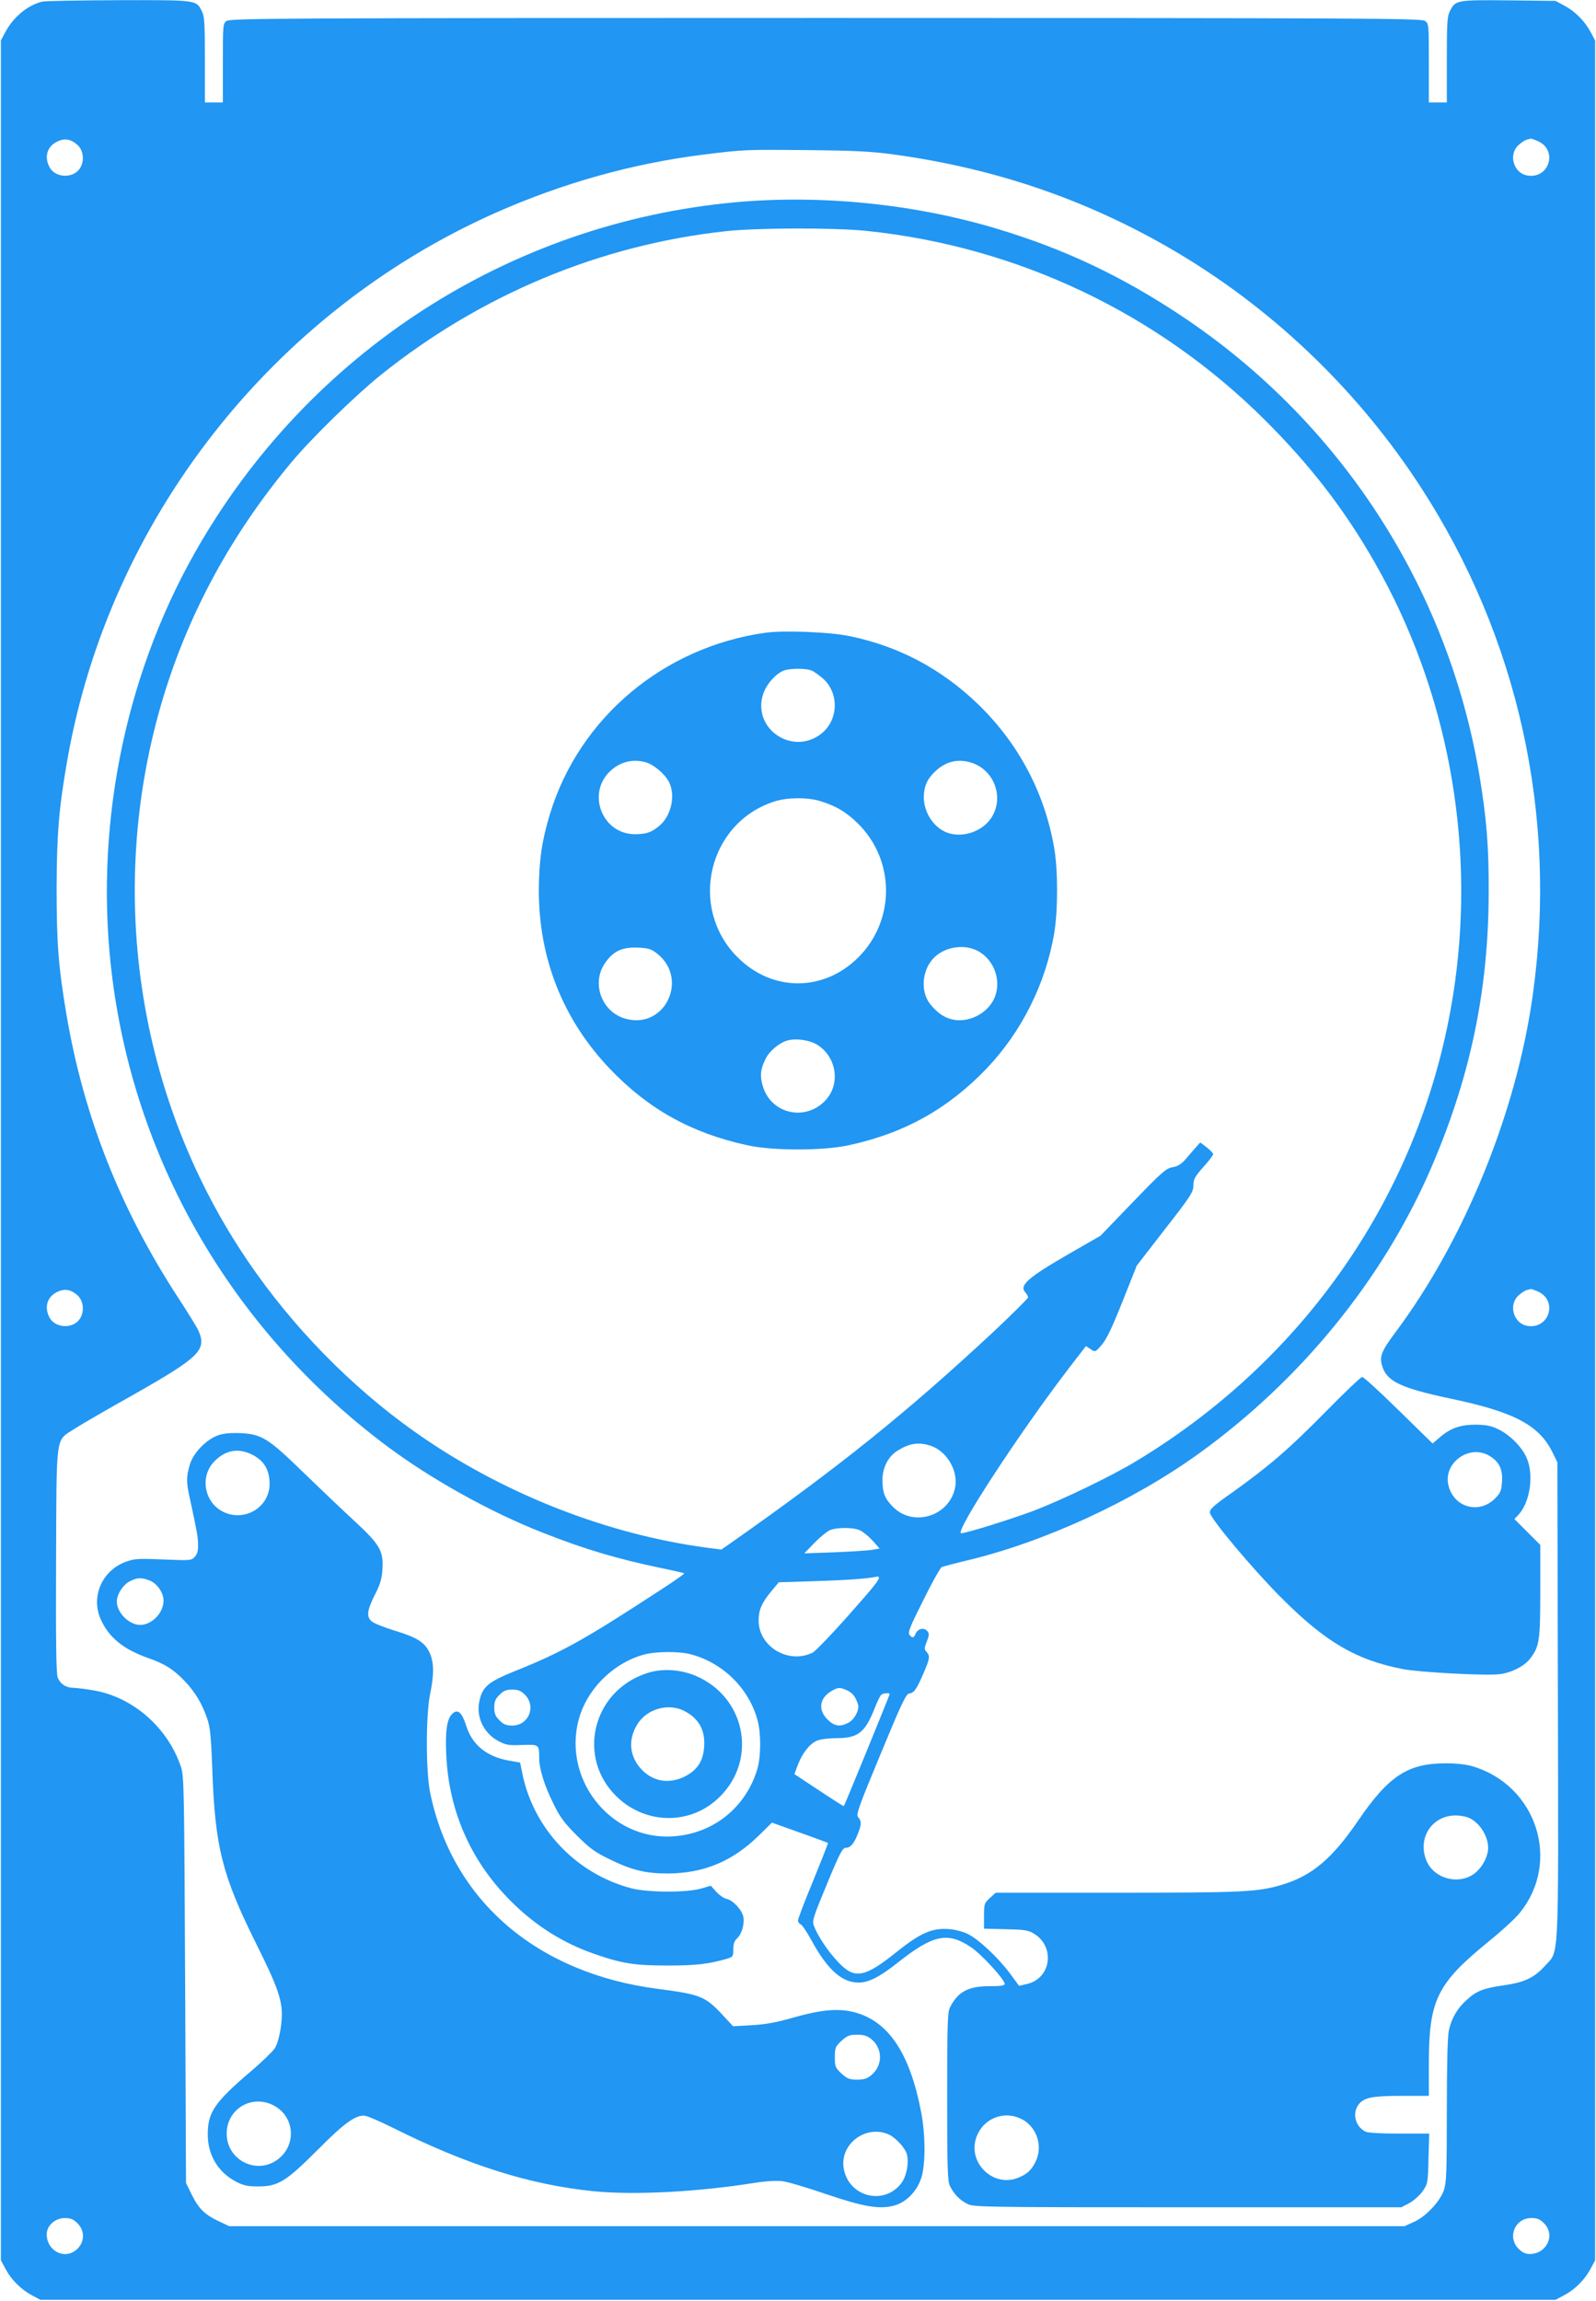
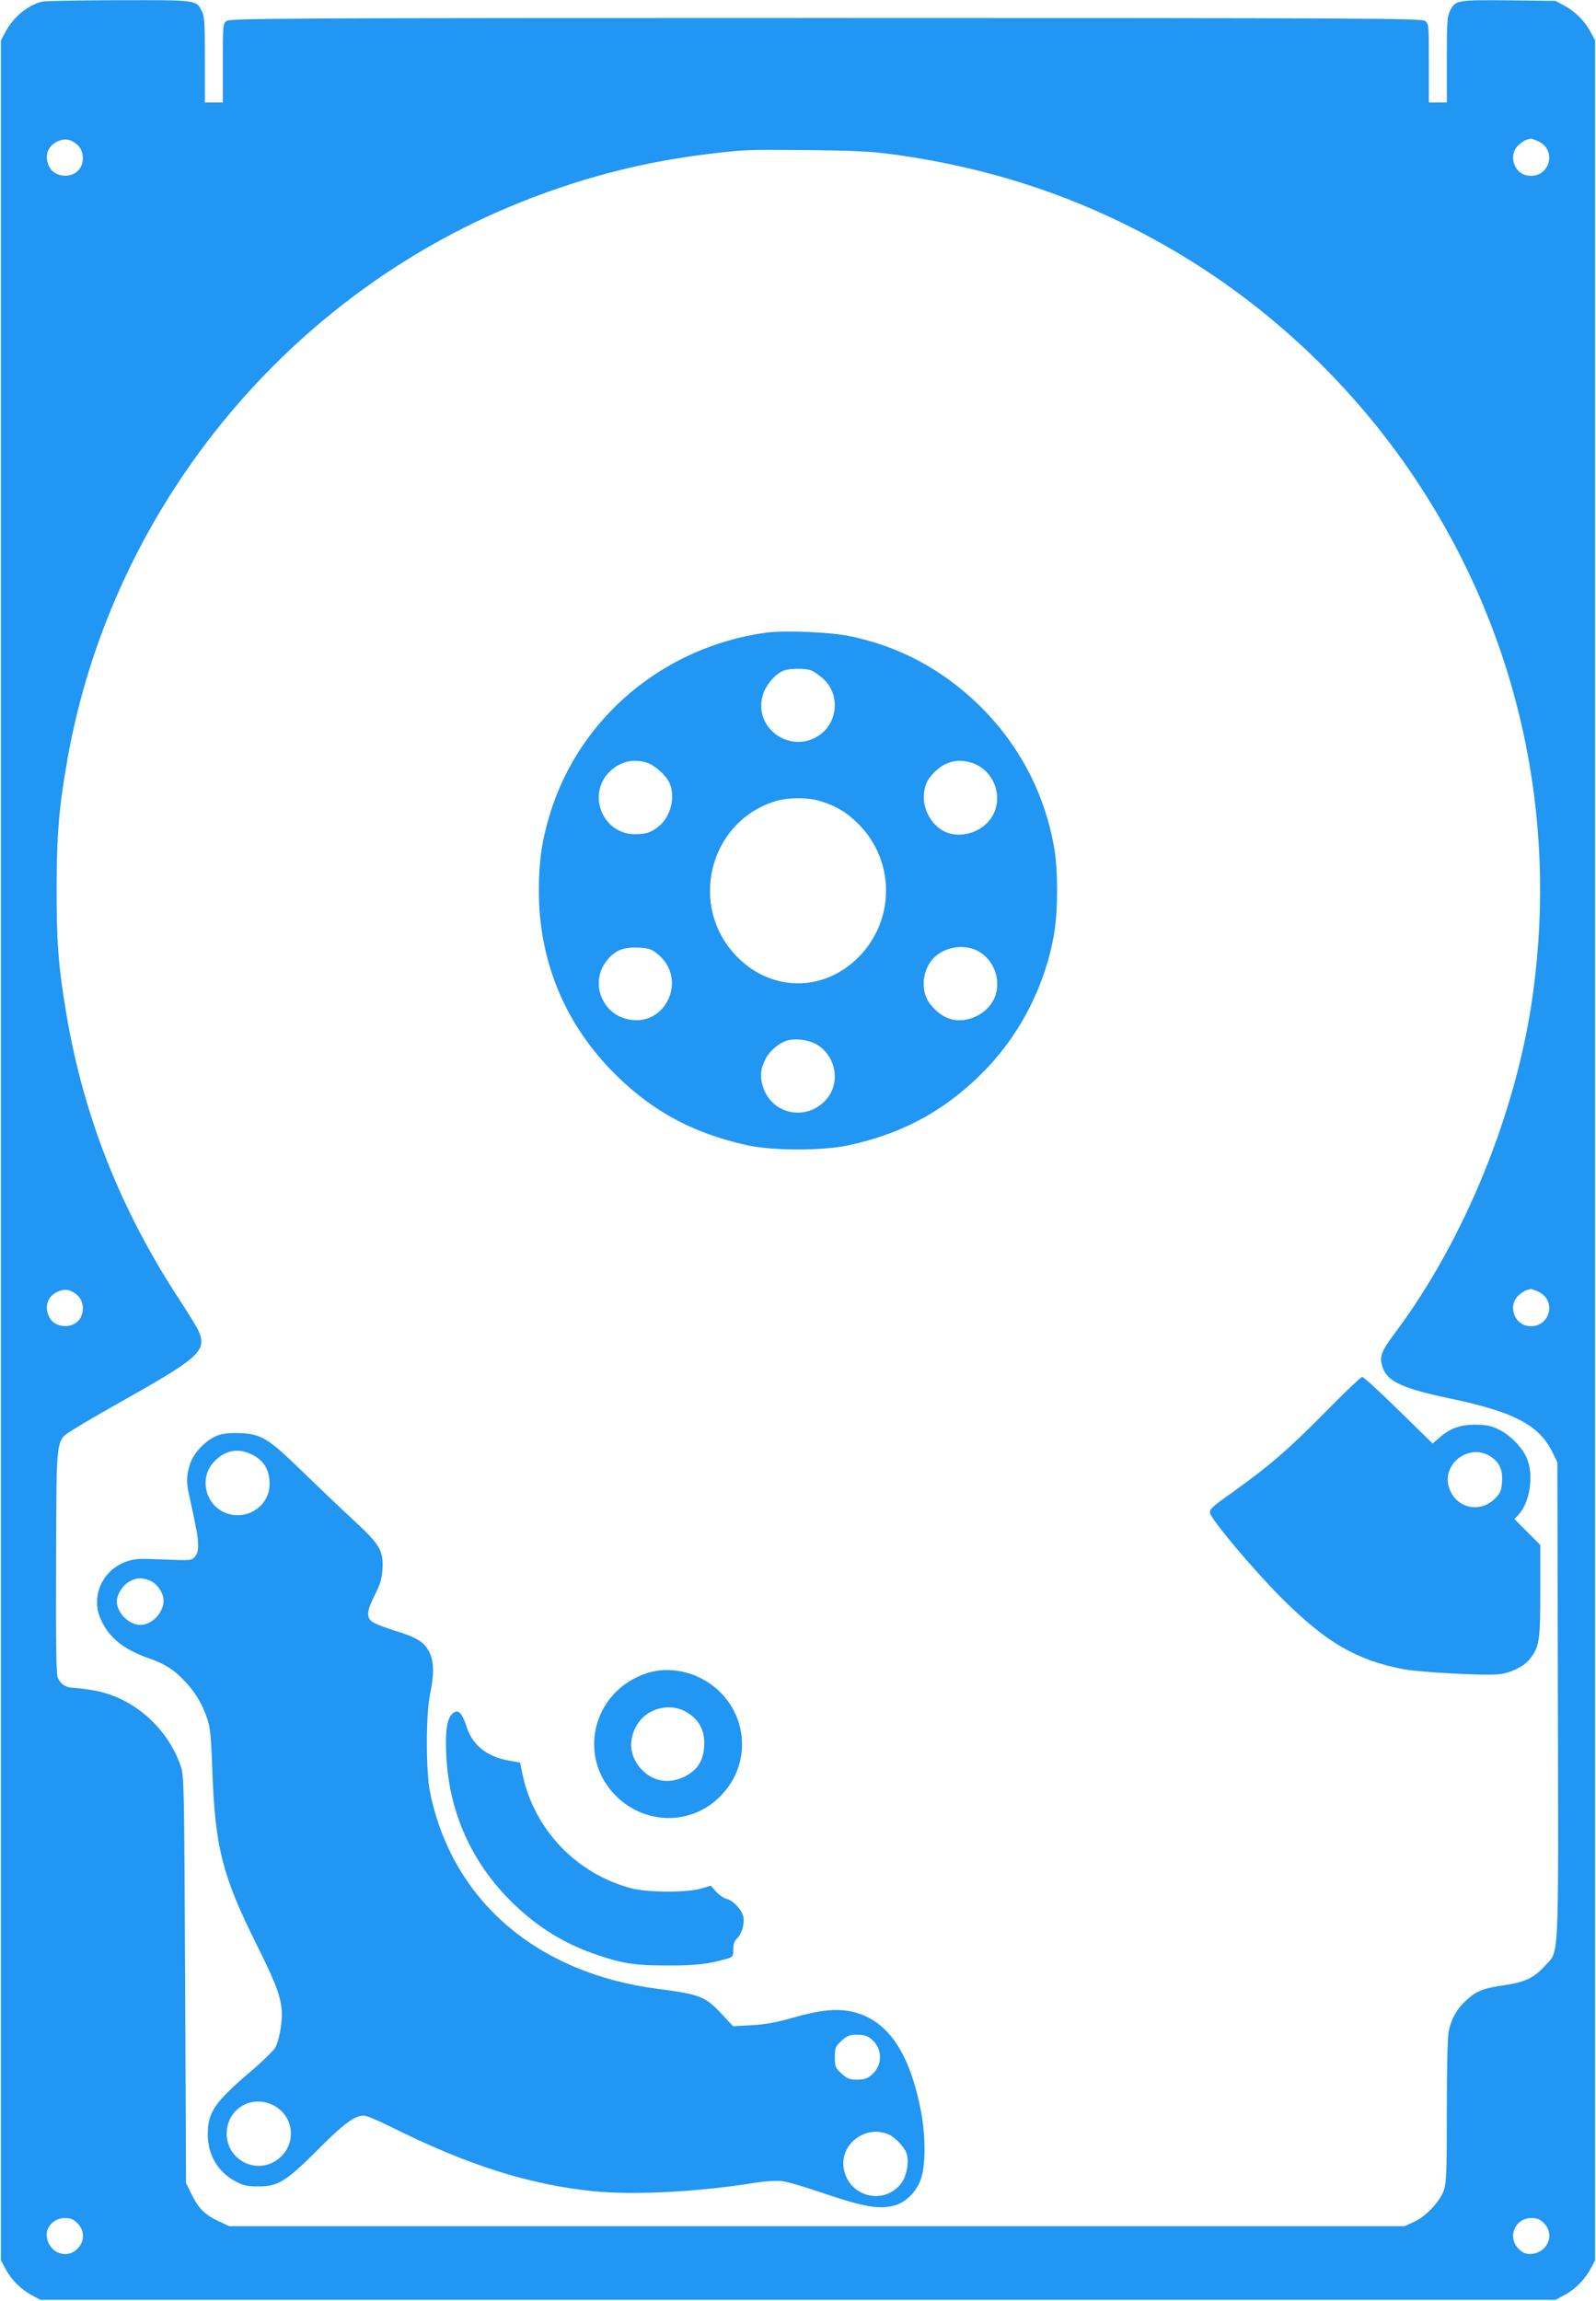
<svg xmlns="http://www.w3.org/2000/svg" version="1.0" width="888pt" height="1280pt" viewBox="0 0 888 1280" preserveAspectRatio="xMidYMid meet">
  <g transform="translate(0,1280) scale(0.1,-0.1)" fill="#2196f3" stroke="none">
    <path d="M235 12791 c-82 -20 -162 -87 -206 -171 l-24 -45 0 -6175 0 -6175 27 -50 c32 -60 87 -114 148 -146 l45 -24 4215 0 4215 0 50 27 c60 32 114 87 146 148 l24 45 0 6175 0 6175 -24 45 c-32 61 -86 116 -146 148 l-50 27 -260 3 c-288 3 -298 1 -327 -58 -16 -30 -18 -66 -18 -272 l0 -238 -50 0 -50 0 0 219 c0 216 0 220 -22 235 -20 14 -353 16 -3333 16 -2980 0 -3313 -2 -3333 -16 -22 -15 -22 -19 -22 -235 l0 -219 -50 0 -50 0 0 238 c0 206 -2 242 -18 272 -30 60 -28 60 -462 59 -217 -1 -408 -4 -425 -8z m198 -799 c34 -33 38 -96 7 -135 -41 -52 -136 -44 -165 14 -31 59 -11 119 49 144 39 17 73 10 109 -23z m8121 24 c117 -49 66 -215 -58 -192 -75 14 -104 116 -48 168 15 14 36 28 47 31 11 3 21 5 23 6 1 0 18 -5 36 -13z m-3584 -75 c587 -80 1114 -265 1608 -563 530 -321 986 -764 1325 -1285 544 -837 764 -1827 626 -2823 -90 -655 -380 -1367 -764 -1881 -81 -109 -92 -137 -73 -194 27 -81 106 -118 374 -175 359 -75 497 -148 572 -300 l27 -55 3 -1329 c3 -1495 8 -1384 -74 -1475 -58 -64 -113 -90 -227 -106 -112 -16 -152 -31 -206 -81 -53 -47 -86 -104 -100 -172 -7 -33 -11 -199 -11 -446 0 -334 -2 -399 -16 -440 -22 -64 -100 -147 -166 -177 l-53 -24 -3270 0 -3270 0 -55 26 c-80 37 -115 72 -152 147 l-33 67 -5 1130 c-5 1061 -6 1133 -23 1185 -73 217 -264 386 -482 425 -44 8 -96 14 -115 15 -43 0 -73 20 -89 57 -8 21 -11 194 -9 653 3 717 -4 661 101 730 32 21 180 107 330 191 365 207 407 248 363 352 -7 18 -57 99 -110 180 -325 497 -529 1012 -626 1581 -45 268 -55 395 -55 706 1 306 13 447 61 720 237 1333 1141 2485 2381 3036 375 166 760 274 1158 324 227 28 227 28 580 25 257 -3 350 -7 475 -24z m-4537 -6349 c34 -33 38 -96 7 -135 -41 -52 -136 -44 -165 14 -31 59 -11 119 49 144 39 17 73 10 109 -23z m8121 24 c117 -49 66 -215 -58 -192 -75 14 -104 116 -48 168 15 14 36 28 47 31 11 3 21 5 23 6 1 0 18 -5 36 -13z m-8123 -5185 c41 -41 41 -101 0 -142 -66 -65 -171 -15 -171 81 0 48 47 90 100 90 33 0 48 -6 71 -29z m8160 0 c65 -66 15 -171 -81 -171 -21 0 -41 9 -61 29 -64 65 -20 171 71 171 33 0 48 -6 71 -29z" />
-     <path d="M4095 11675 c-1264 -115 -2383 -840 -3011 -1950 -400 -708 -564 -1559 -458 -2375 134 -1032 677 -1957 1521 -2591 248 -186 581 -372 873 -486 238 -94 412 -145 664 -198 65 -13 120 -26 123 -28 2 -3 -58 -45 -134 -94 -424 -277 -546 -345 -813 -452 -138 -56 -172 -83 -190 -153 -25 -91 16 -186 99 -232 47 -25 59 -27 136 -24 94 3 95 3 95 -72 0 -60 28 -151 77 -250 38 -79 61 -110 132 -181 71 -71 102 -94 181 -132 124 -61 200 -80 325 -80 202 1 362 68 510 214 l70 69 154 -55 c85 -30 156 -57 158 -58 1 -2 -36 -96 -82 -209 -47 -113 -85 -213 -85 -222 0 -9 7 -19 15 -22 8 -3 35 -43 60 -89 89 -163 169 -235 263 -235 55 0 119 33 218 112 195 154 276 172 405 86 59 -39 189 -181 189 -205 0 -10 -24 -13 -85 -13 -118 0 -175 -31 -219 -117 -14 -28 -16 -89 -16 -498 0 -409 2 -470 16 -498 23 -45 53 -76 96 -98 36 -18 77 -19 1226 -19 l1189 0 44 23 c24 13 58 43 74 66 29 42 30 46 33 182 l4 139 -167 0 c-103 0 -175 4 -188 11 -57 29 -75 103 -37 152 30 38 77 47 243 47 l147 0 0 183 c1 352 45 442 338 680 68 55 143 124 167 154 233 285 95 712 -264 817 -33 10 -92 16 -146 16 -211 0 -317 -69 -485 -314 -146 -215 -259 -311 -425 -361 -136 -41 -214 -45 -922 -45 l-673 0 -32 -29 c-31 -28 -33 -33 -33 -100 l0 -71 120 -3 c100 -2 126 -5 155 -23 123 -72 100 -251 -37 -282 l-43 -10 -50 68 c-66 89 -175 191 -236 221 -29 14 -73 25 -109 27 -90 6 -155 -23 -283 -125 -184 -148 -238 -157 -332 -55 -55 58 -111 143 -132 199 -10 27 -3 48 73 231 71 172 87 202 105 202 26 0 46 23 67 78 21 52 21 71 2 92 -13 14 0 52 124 350 113 274 142 336 159 338 28 4 41 22 79 110 37 85 39 99 18 122 -13 15 -13 21 2 58 13 34 14 44 3 57 -18 22 -53 15 -65 -13 -11 -26 -18 -27 -35 -7 -10 12 4 47 77 192 48 98 95 181 103 185 8 3 67 19 130 34 434 102 930 330 1300 597 563 406 1015 958 1283 1567 225 513 329 1003 330 1555 1 260 -12 415 -53 660 -177 1043 -777 1964 -1660 2550 -330 219 -645 368 -1015 480 -461 140 -983 193 -1460 150z m731 -160 c837 -88 1614 -457 2210 -1050 256 -255 446 -501 616 -800 399 -700 556 -1534 442 -2340 -156 -1105 -800 -2068 -1774 -2655 -135 -82 -412 -215 -566 -274 -131 -49 -378 -126 -406 -126 -41 0 324 559 599 918 l95 123 26 -17 c26 -17 26 -17 61 23 26 29 58 95 116 241 l80 201 157 203 c144 184 158 207 158 243 0 34 8 49 55 102 30 33 55 66 55 72 0 5 -16 22 -36 38 l-36 27 -27 -30 c-14 -16 -40 -46 -57 -66 -22 -25 -43 -38 -71 -42 -35 -6 -60 -28 -220 -194 l-180 -187 -174 -100 c-229 -132 -279 -176 -245 -214 9 -10 16 -23 16 -29 0 -6 -87 -92 -192 -191 -488 -454 -856 -750 -1474 -1184 l-41 -28 -84 11 c-540 73 -1094 287 -1559 601 -354 239 -685 563 -940 920 -660 920 -853 2120 -520 3215 144 471 379 903 709 1299 111 134 359 376 501 490 558 447 1221 723 1920 799 177 19 605 20 786 1z m348 -6757 c90 -27 157 -136 141 -229 -28 -163 -233 -229 -348 -111 -45 46 -57 78 -57 149 0 68 32 131 85 163 65 40 113 48 179 28z m-391 -471 c18 -8 50 -34 72 -58 l39 -44 -39 -7 c-22 -4 -116 -10 -210 -14 l-170 -6 55 57 c30 31 69 63 85 71 39 17 127 18 168 1z m107 -265 c0 -15 -37 -60 -187 -229 -85 -95 -166 -179 -181 -187 -134 -67 -302 33 -301 179 0 58 18 99 68 159 l44 53 216 7 c179 6 274 13 334 25 4 0 7 -2 7 -7z m-1045 -426 c179 -48 323 -191 370 -367 20 -72 19 -202 -1 -270 -63 -213 -243 -359 -464 -375 -361 -28 -638 337 -520 682 54 155 194 286 353 329 67 18 198 19 262 1z m870 -201 c30 -15 45 -34 59 -78 9 -29 -20 -84 -53 -101 -47 -25 -79 -20 -117 18 -53 53 -45 117 19 156 39 24 50 24 92 5z m-1794 -24 c64 -65 20 -171 -71 -171 -33 0 -48 6 -71 29 -23 23 -29 38 -29 71 0 33 6 48 29 71 23 23 38 29 71 29 33 0 48 -6 71 -29z m2029 4 c0 -6 -250 -618 -255 -623 -1 -2 -64 38 -139 88 l-136 90 19 51 c26 67 66 118 107 135 19 8 67 14 109 14 119 0 158 31 211 165 15 39 32 73 38 77 13 9 46 11 46 3z m3217 -686 c61 -23 112 -100 113 -168 0 -52 -37 -118 -83 -149 -87 -58 -215 -23 -258 71 -56 125 24 255 158 257 23 0 54 -5 70 -11z m-2494 -1673 c93 -39 134 -154 88 -244 -23 -46 -46 -67 -94 -87 -141 -59 -288 85 -233 229 37 97 144 143 239 102z" />
    <path d="M4260 9280 c-567 -79 -1035 -472 -1199 -1005 -46 -150 -62 -261 -63 -425 -1 -382 135 -724 396 -997 213 -223 453 -357 762 -424 143 -32 425 -32 568 0 310 67 552 203 768 429 193 204 325 468 373 747 22 128 22 357 0 480 -54 308 -199 580 -424 798 -203 195 -437 320 -709 377 -111 24 -368 34 -472 20z m254 -210 c14 -5 43 -26 66 -46 91 -82 85 -233 -13 -308 -158 -120 -378 27 -323 216 16 56 69 118 116 137 33 13 122 14 154 1z m-921 -511 c46 -13 109 -67 131 -113 35 -75 10 -185 -55 -240 -44 -37 -73 -47 -137 -47 -179 0 -269 223 -139 349 55 53 127 72 200 51z m1808 -1 c133 -39 190 -201 111 -313 -52 -74 -160 -108 -243 -77 -74 28 -128 111 -129 195 0 60 18 103 63 145 57 55 125 72 198 50z m-840 -214 c88 -26 150 -63 215 -128 205 -205 205 -537 0 -742 -193 -193 -479 -193 -672 0 -276 276 -164 749 205 867 71 23 181 24 252 3z m-904 -850 c175 -139 45 -418 -171 -363 -137 34 -199 198 -119 312 46 66 94 88 180 85 62 -3 76 -7 110 -34z m1788 13 c86 -49 126 -159 91 -252 -33 -86 -134 -143 -226 -129 -50 8 -93 36 -134 87 -58 72 -46 198 26 264 63 58 169 72 243 30z m-894 -522 c103 -68 125 -212 46 -302 -110 -125 -307 -83 -353 75 -17 57 -13 95 17 154 21 41 72 84 116 98 48 16 131 4 174 -25z" />
    <path d="M3598 3491 c-304 -100 -392 -473 -163 -690 164 -155 414 -154 571 4 203 202 146 534 -112 661 -92 46 -205 56 -296 25z m210 -210 c79 -41 116 -106 110 -196 -5 -83 -38 -133 -109 -169 -90 -44 -181 -27 -246 47 -62 71 -68 161 -17 244 53 86 173 120 262 74z" />
    <path d="M7375 4945 c-204 -207 -313 -301 -517 -447 -107 -75 -129 -95 -126 -114 5 -36 241 -317 398 -474 247 -247 415 -345 676 -396 94 -18 468 -38 539 -28 66 8 138 46 169 87 51 67 56 99 56 376 l0 256 -72 72 -72 72 22 23 c66 71 88 225 45 320 -27 60 -94 127 -158 157 -38 19 -67 24 -125 25 -85 0 -142 -20 -202 -73 l-37 -32 -189 185 c-104 102 -195 186 -203 185 -8 0 -99 -87 -204 -194z m913 -245 c53 -32 74 -75 69 -143 -3 -49 -8 -62 -37 -92 -87 -90 -228 -54 -260 67 -35 127 115 237 228 168z" />
    <path d="M1211 4814 c-66 -25 -136 -98 -155 -163 -20 -67 -20 -97 0 -186 40 -184 45 -213 46 -257 1 -34 -4 -54 -18 -69 -18 -21 -24 -21 -175 -15 -143 6 -160 5 -212 -14 -130 -49 -193 -195 -136 -320 46 -101 124 -165 265 -215 92 -32 142 -64 205 -131 55 -59 92 -120 120 -200 18 -50 23 -94 30 -284 15 -436 55 -593 245 -975 137 -275 155 -337 136 -467 -8 -52 -20 -93 -34 -115 -13 -18 -73 -77 -135 -129 -200 -171 -237 -226 -237 -349 0 -115 57 -210 158 -263 41 -21 64 -26 122 -26 111 0 154 26 331 203 145 146 206 191 258 191 14 0 83 -29 153 -64 422 -211 768 -321 1127 -357 225 -22 576 -4 895 47 63 10 124 13 154 9 27 -3 135 -35 240 -71 212 -72 300 -87 383 -64 67 19 127 81 150 157 23 75 22 235 -1 358 -63 333 -183 512 -376 561 -88 22 -184 13 -341 -32 -91 -26 -151 -37 -227 -41 l-103 -6 -67 72 c-89 94 -119 106 -352 136 -674 87 -1145 493 -1267 1093 -24 118 -24 431 0 547 23 110 22 179 -4 233 -28 57 -71 83 -196 121 -55 17 -111 39 -124 50 -32 25 -27 63 18 151 30 59 38 89 41 142 6 99 -15 136 -156 266 -64 59 -191 180 -282 268 -197 192 -234 216 -355 221 -55 2 -94 -2 -124 -13z m184 -103 c72 -33 105 -86 105 -167 0 -131 -142 -214 -260 -154 -104 53 -129 196 -48 279 60 62 129 76 203 42z m-560 -705 c40 -17 75 -68 75 -111 0 -68 -65 -135 -130 -135 -62 0 -130 68 -130 130 0 39 33 92 71 112 41 22 68 23 114 4z m4014 -2551 c63 -53 63 -146 0 -199 -24 -20 -41 -26 -80 -26 -42 0 -55 5 -87 34 -34 32 -37 38 -37 91 0 53 3 59 37 91 32 29 45 34 87 34 38 0 56 -6 80 -25z m-3329 -367 c129 -66 132 -243 5 -315 -111 -63 -252 12 -263 140 -12 144 130 239 258 175z m3423 -162 c38 -16 94 -76 103 -112 12 -49 -2 -121 -31 -160 -97 -127 -295 -76 -321 84 -21 134 122 242 249 188z" />
    <path d="M2516 3265 c-30 -30 -39 -95 -33 -230 15 -321 144 -606 379 -831 130 -125 274 -214 438 -272 159 -56 229 -67 415 -67 160 0 224 8 328 37 35 11 37 13 37 53 0 29 6 47 20 60 27 24 43 80 36 120 -8 40 -57 93 -94 101 -15 3 -40 21 -57 39 l-30 34 -55 -16 c-80 -23 -293 -22 -385 1 -308 80 -546 330 -609 640 l-12 60 -68 12 c-120 23 -198 87 -231 190 -25 78 -48 99 -79 69z" />
  </g>
</svg>